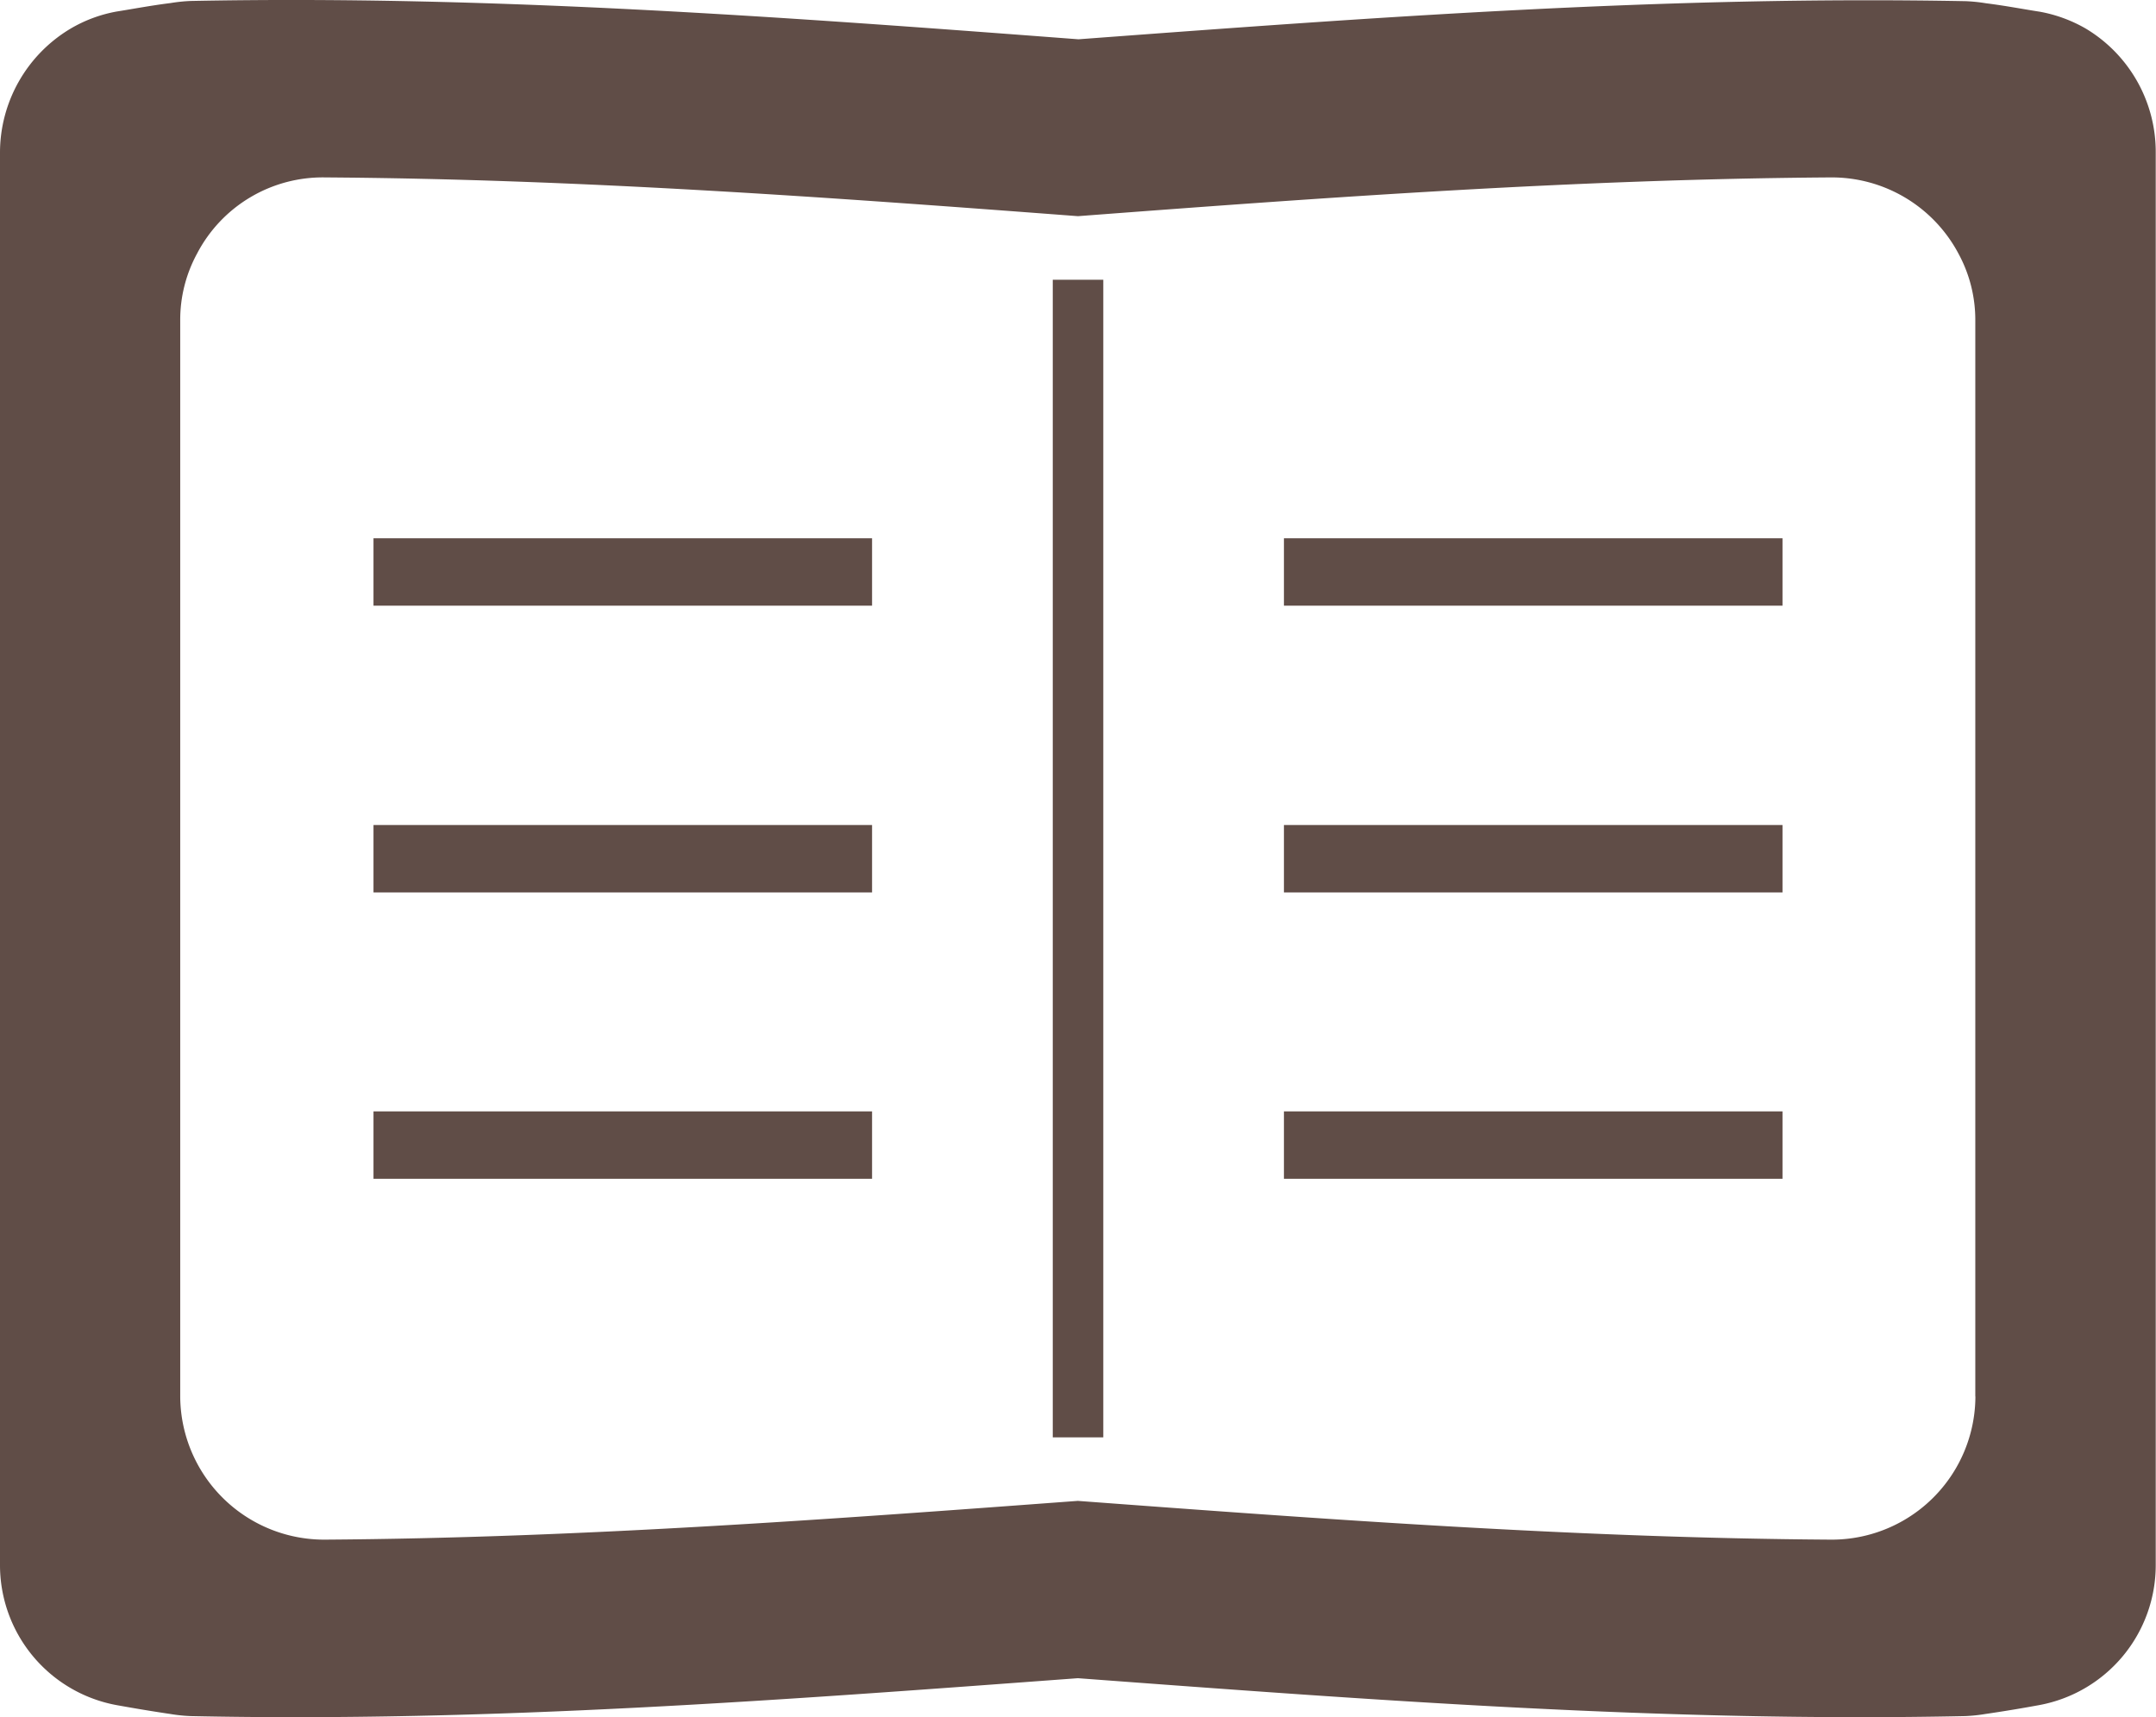
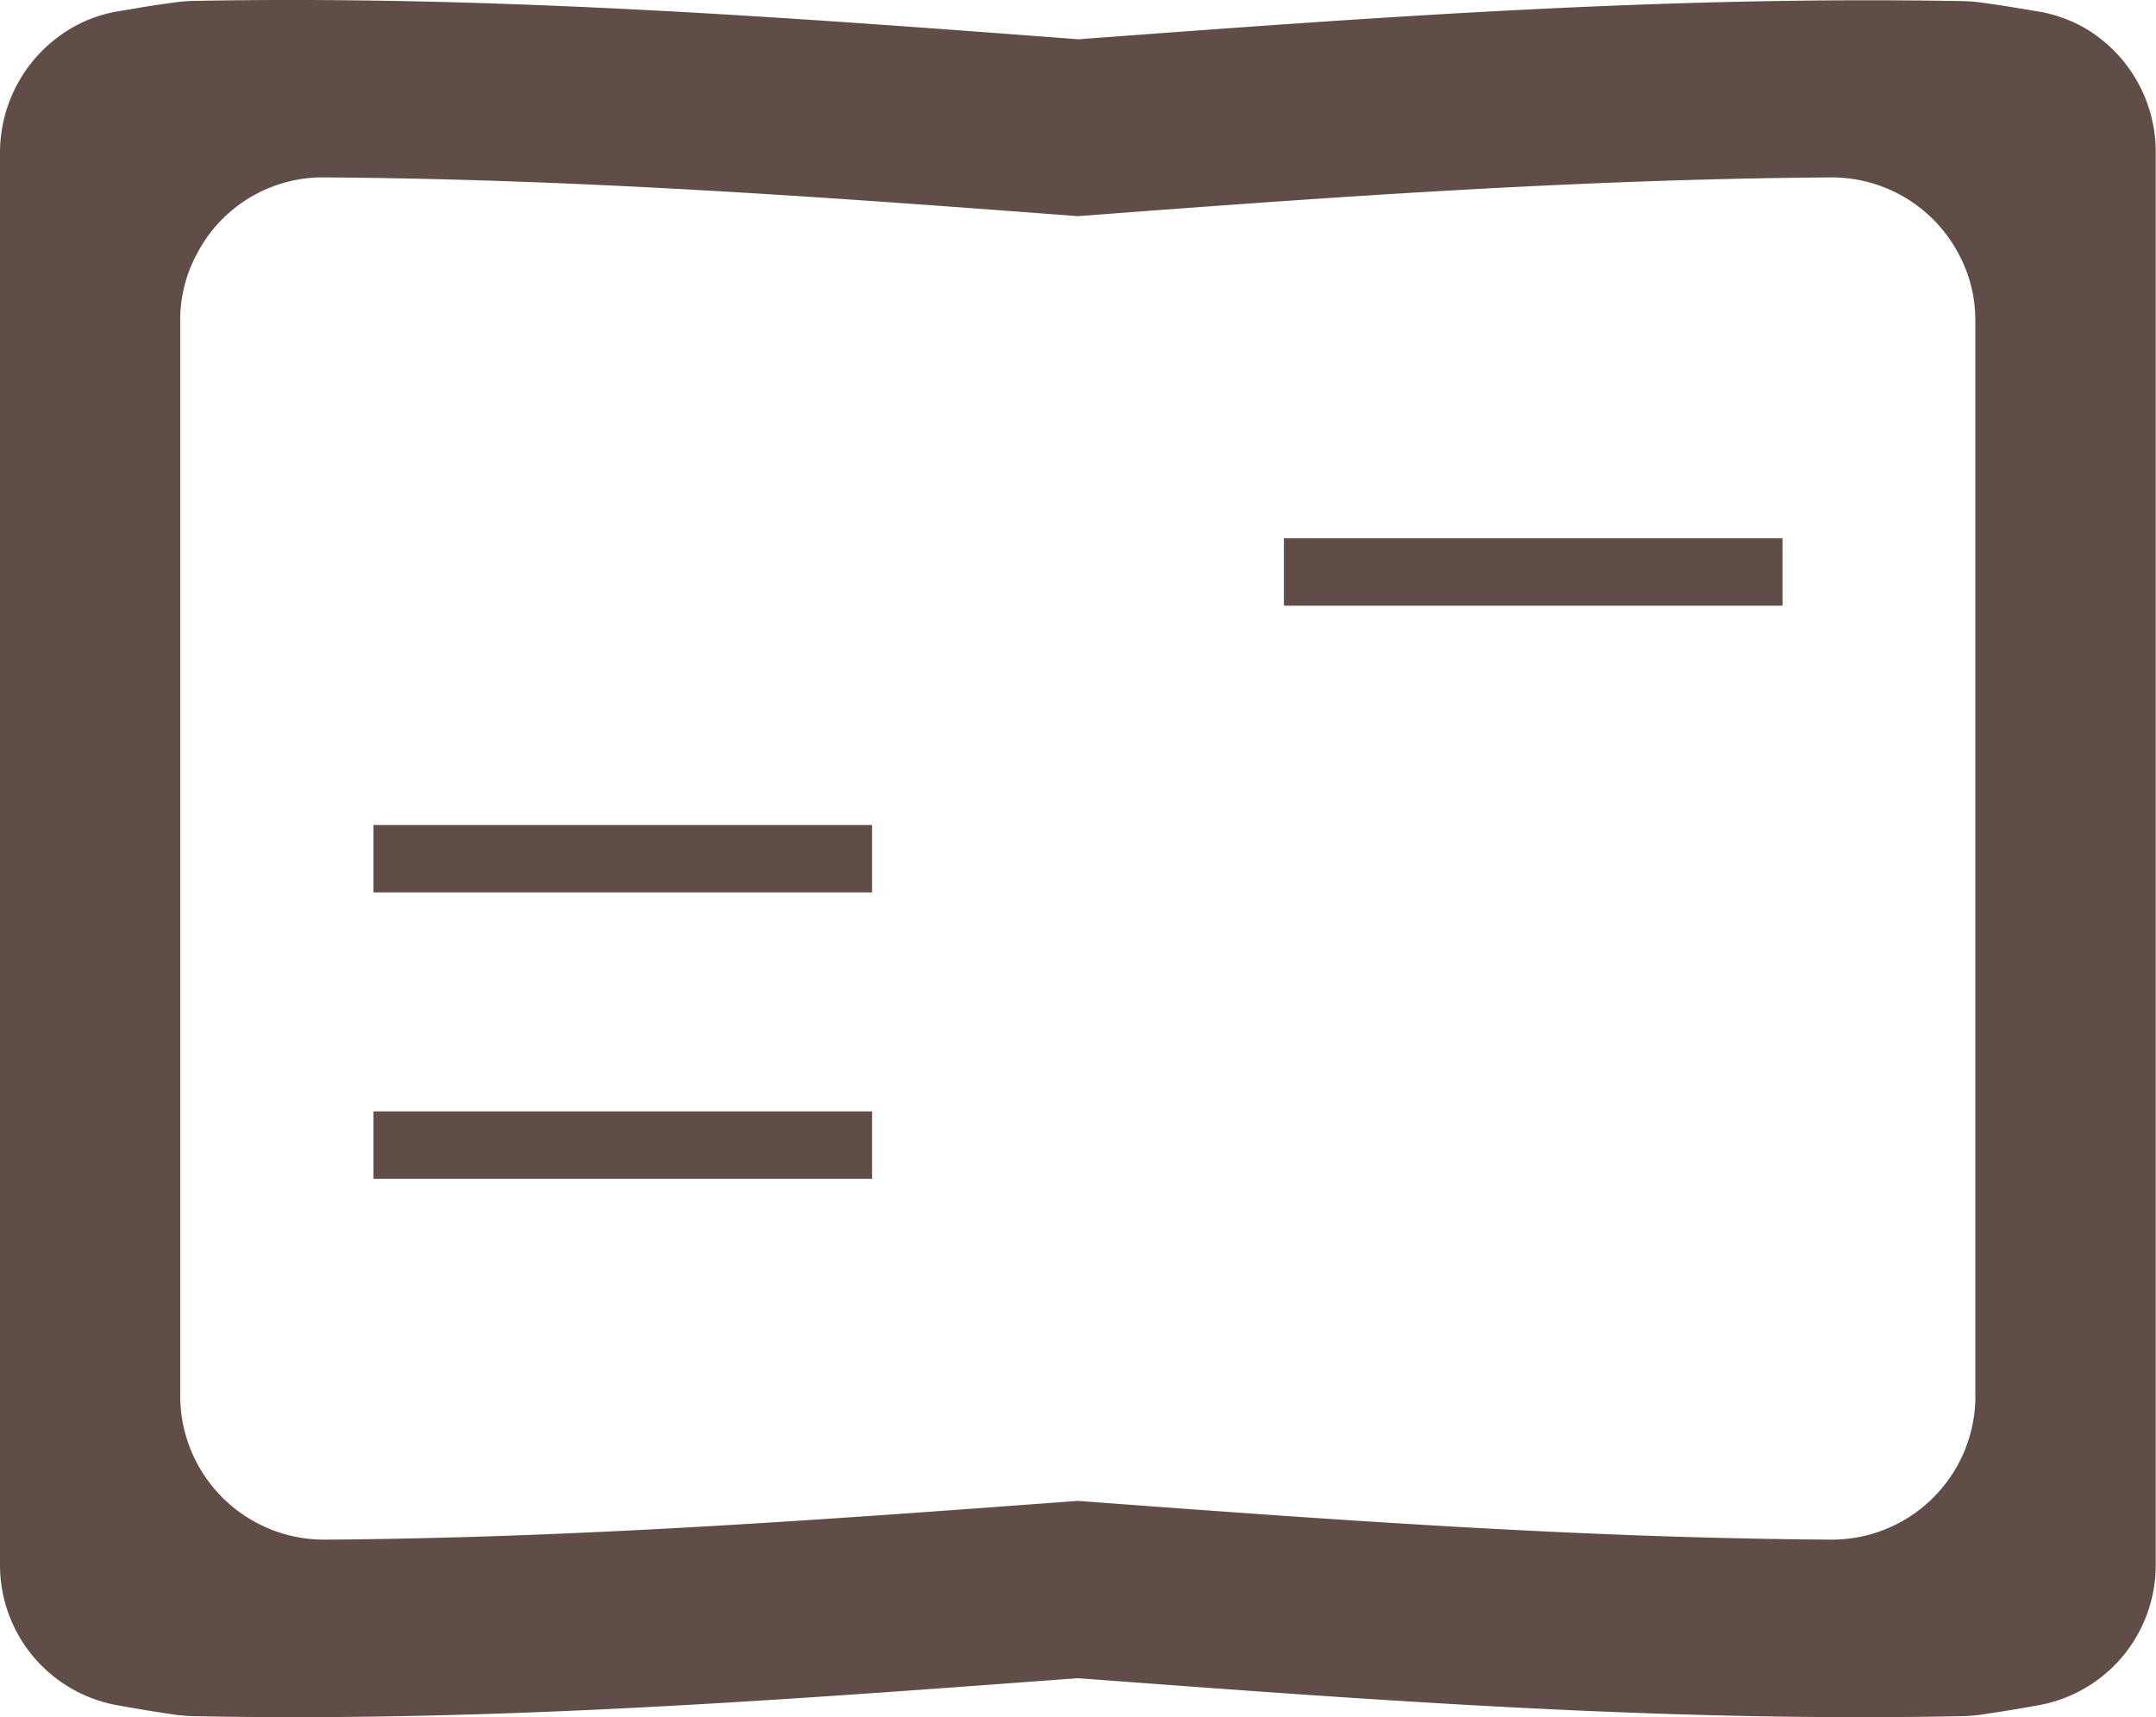
<svg xmlns="http://www.w3.org/2000/svg" viewBox="0 0 40.113 31.949">
  <defs>
    <style>
      .cls-1 {
        fill: #604d47;
      }
    </style>
  </defs>
  <g id="ico_public_relations" transform="translate(0 0.031)">
    <path id="パス_81" data-name="パス 81" class="cls-1" d="M38.805.5a2.66,2.66,0,0,0-.854-.313c-.306-.047-.627-.11-1-.157a3.061,3.061,0,0,0-.376-.039C31.01-.115,25.533.293,20.065.7,14.588.285,9.112-.123,3.549-.013a3.061,3.061,0,0,0-.376.039c-.376.047-.7.11-1,.157A2.594,2.594,0,0,0,1.316.5,2.688,2.688,0,0,0,0,2.807v26.27a2.649,2.649,0,0,0,2.17,2.617c.306.055.627.11,1,.165a3.06,3.06,0,0,0,.376.039c5.563.118,11.039-.3,16.508-.705,5.469.407,10.945.823,16.508.705a3.06,3.06,0,0,0,.376-.039c.376-.055.7-.11,1-.165a2.649,2.649,0,0,0,2.17-2.617V2.807A2.675,2.675,0,0,0,38.805.5ZM36.753,25.951a2.673,2.673,0,0,1-2.7,2.664c-4.709-.031-9.355-.376-14-.721-4.646.345-9.3.689-14,.721a2.678,2.678,0,0,1-2.7-2.664V5.934a2.579,2.579,0,0,1,.313-1.246A2.637,2.637,0,0,1,6.056,3.27c4.709.031,9.347.368,14,.721,4.654-.353,9.3-.689,14-.721a2.669,2.669,0,0,1,2.382,1.418,2.579,2.579,0,0,1,.313,1.246V25.951Z" transform="translate(0 0)" />
-     <path id="パス_82" data-name="パス 82" class="cls-1" d="M88.716,127.8H88.7v1.254h9.276V127.8H88.716Z" transform="translate(-81.751 -117.816)" />
    <path id="パス_83" data-name="パス 83" class="cls-1" d="M88.716,195.9H88.7v1.254h9.276V195.9H88.716Z" transform="translate(-81.751 -180.581)" />
    <path id="パス_84" data-name="パス 84" class="cls-1" d="M88.716,263.9H88.7v1.254h9.276V263.9H88.716Z" transform="translate(-81.751 -243.253)" />
    <path id="パス_85" data-name="パス 85" class="cls-1" d="M304.908,127.8H304.9v1.254h9.276V127.8h-9.268Z" transform="translate(-281.012 -117.816)" />
-     <path id="パス_86" data-name="パス 86" class="cls-1" d="M304.908,195.9H304.9v1.254h9.276V195.9h-9.268Z" transform="translate(-281.012 -180.581)" />
-     <path id="パス_87" data-name="パス 87" class="cls-1" d="M304.908,263.9H304.9v1.254h9.276V263.9h-9.268Z" transform="translate(-281.012 -243.253)" />
-     <path id="パス_88" data-name="パス 88" class="cls-1" d="M250.016,66.4H250V87.938h.94V66.4Z" transform="translate(-230.413 -61.226)" />
  </g>
</svg>